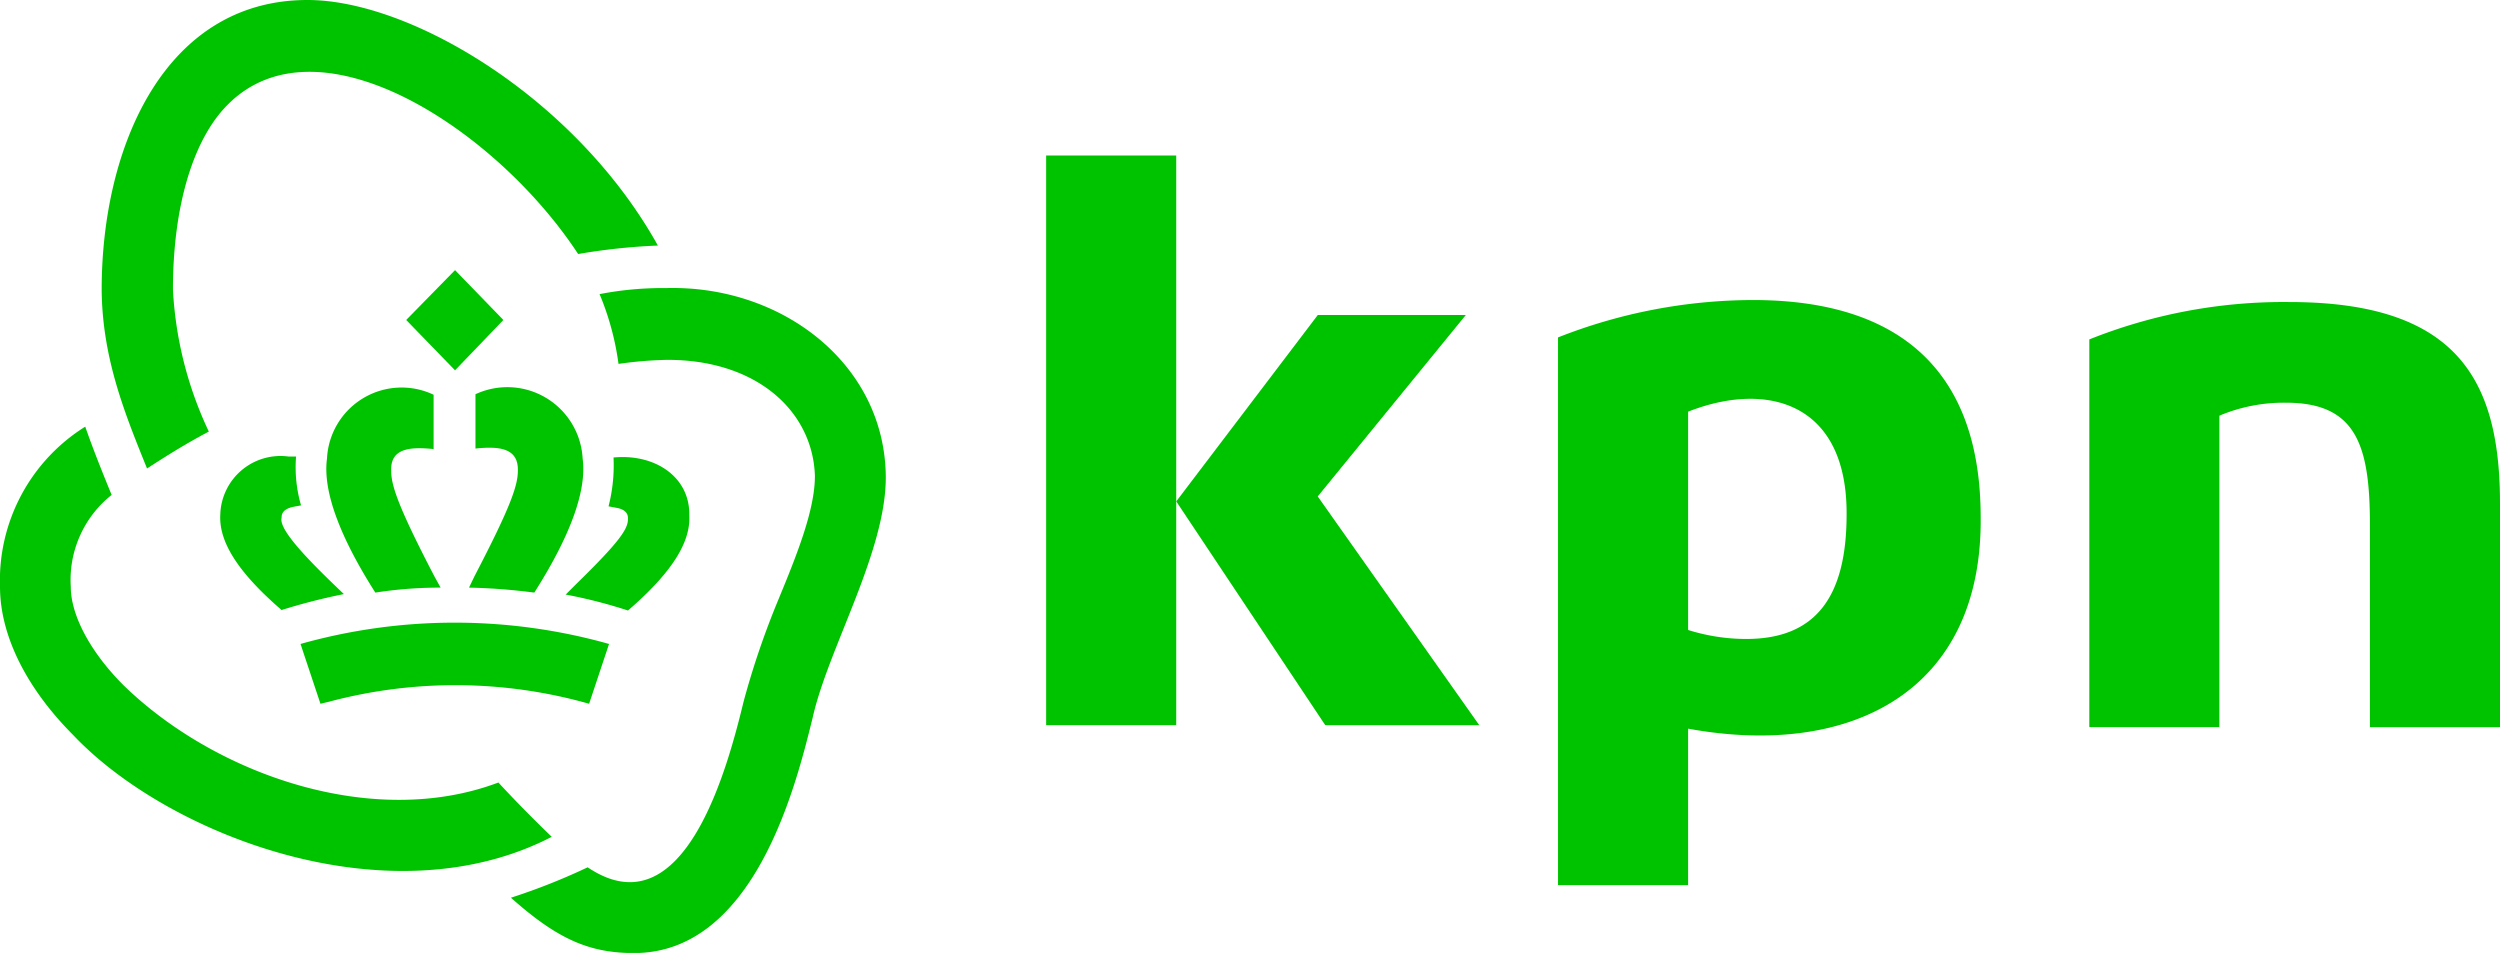
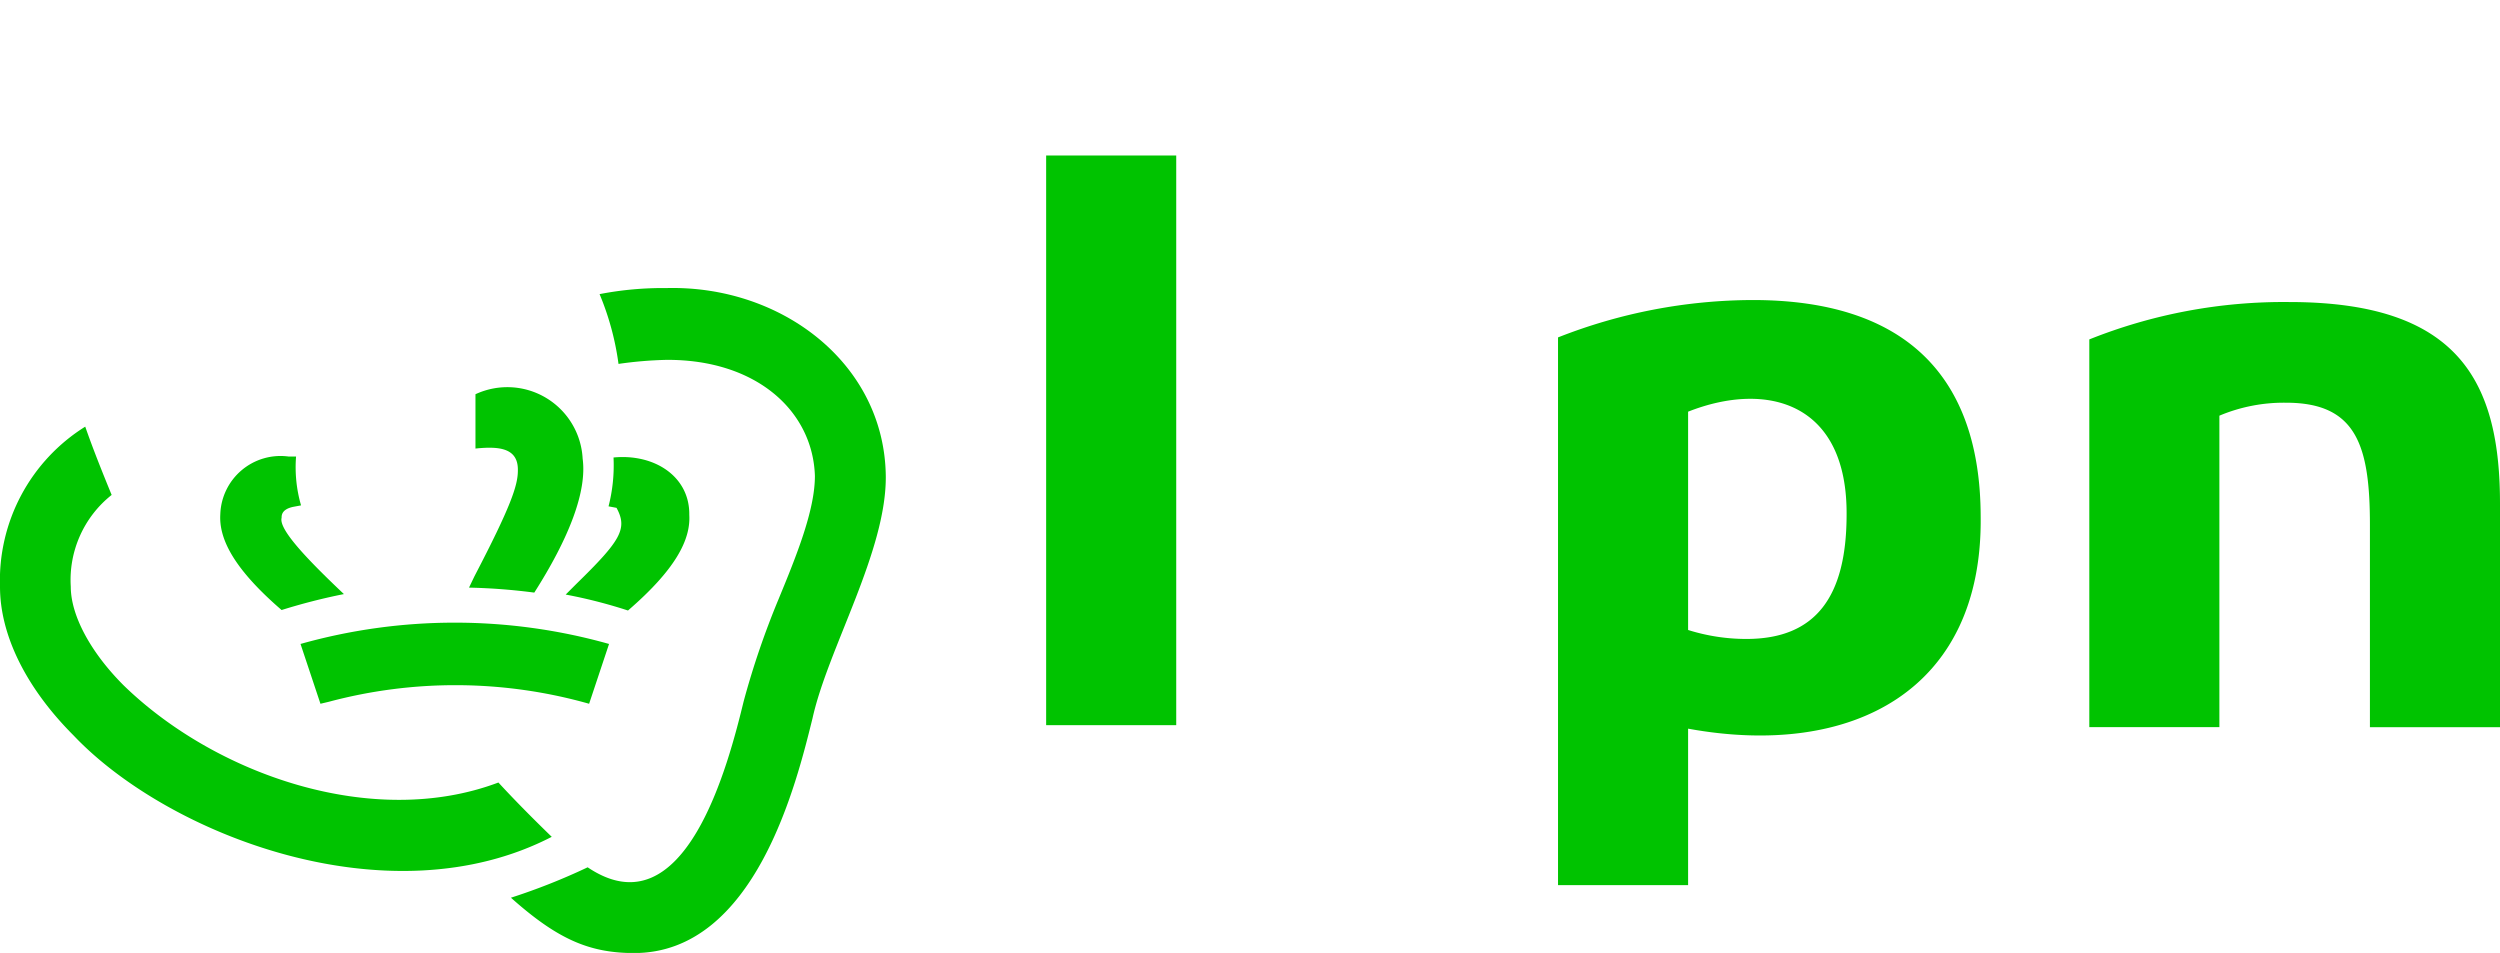
<svg xmlns="http://www.w3.org/2000/svg" width="123.809" height="47.194" viewBox="0 0 123.809 47.194">
  <g id="kpn_logo_00000106118444337680772500000008831362196428316330_" transform="translate(0 0)">
    <path id="Path_416" data-name="Path 416" d="M524.9,157.9a25.922,25.922,0,0,0-9.9,1.851v19.2h6.442V163.528a8.235,8.235,0,0,1,3.308-.642c3.48,0,4.147,2.123,4.147,6.047v10.021h6.442V168C535.363,161.849,533.315,157.9,524.9,157.9Z" transform="translate(-411.53 -142.942)" fill="#00c300" />
    <rect id="Rectangle_1418" data-name="Rectangle 1418" width="6.442" height="28.212" transform="translate(51.809 7.701)" fill="#00c300" />
-     <path id="Path_417" data-name="Path 417" d="M346.141,160.5H338.81l-7.01,9.231,7.38,11.083h7.627l-8-11.329Z" transform="translate(-273.548 -144.9)" fill="#00c300" />
    <path id="Path_418" data-name="Path 418" d="M418.051,157.5a26.456,26.456,0,0,0-9.651,1.851v27.126h6.442v-7.75c8.1,1.481,14.612-1.876,14.489-10.54C429.306,161.326,425.653,157.5,418.051,157.5Zm-.321,16.784a9.6,9.6,0,0,1-2.888-.444V163.029c3.875-1.53,7.923-.494,7.849,5.183C422.667,172.137,421.21,174.284,417.73,174.284Z" transform="translate(-331.241 -142.641)" fill="#00c300" />
    <g id="Group_1307" data-name="Group 1307">
      <path id="Path_419" data-name="Path 419" d="M157.507,226.143a24.287,24.287,0,0,1,12.884.1l.987-2.962a28.181,28.181,0,0,0-15.279,0l.987,2.962Z" transform="translate(-141.216 -191.39)" fill="#00c300" />
-       <path id="Path_420" data-name="Path 420" d="M177.3,153.968l2.419,2.493,2.394-2.493-2.394-2.468Z" transform="translate(-157.184 -138.122)" fill="#00c300" />
-       <path id="Path_421" data-name="Path 421" d="M161.3,178.678c-.222,1.629.666,3.925,2.394,6.64a20.829,20.829,0,0,1,3.233-.247l-.3-.543c-1.8-3.456-2.147-4.517-2.147-5.233-.049-1.111.889-1.209,2.1-1.086v-2.69A3.7,3.7,0,0,0,161.3,178.678Z" transform="translate(-145.106 -155.97)" fill="#00c300" />
      <path id="Path_422" data-name="Path 422" d="M143.367,188.89a2.985,2.985,0,0,0-3.382,2.863c-.074,1.234.691,2.715,3.036,4.739a29.671,29.671,0,0,1,3.085-.79c-1.851-1.752-3.233-3.209-3.085-3.776,0-.123,0-.42.568-.543l.395-.074a6.8,6.8,0,0,1-.247-2.419Z" transform="translate(-129.075 -166.281)" fill="#00c300" />
      <path id="Path_423" data-name="Path 423" d="M189.9,185.034a29.408,29.408,0,0,1,3.233.247c1.728-2.715,2.616-5.011,2.394-6.64a3.734,3.734,0,0,0-5.307-3.184v2.69c1.185-.123,2.123-.025,2.1,1.086,0,.74-.346,1.777-2.147,5.233Z" transform="translate(-166.673 -155.933)" fill="#00c300" />
-       <path id="Path_424" data-name="Path 424" d="M209.818,195.3l-.518.518a24.538,24.538,0,0,1,3.085.79c2.345-2.024,3.11-3.5,3.036-4.739.025-1.9-1.728-3.036-3.752-2.839a8.152,8.152,0,0,1-.247,2.419l.395.074c.568.1.568.42.568.543C212.385,192.562,212.015,193.154,209.818,195.3Z" transform="translate(-181.285 -166.373)" fill="#00c300" />
-       <path id="Path_425" data-name="Path 425" d="M118.446,120.5c.543-.346,1.7-1.111,3.061-1.827a18.652,18.652,0,0,1-1.777-7.035c0-4.1.987-7.43,2.715-9.157,4.517-4.542,13.329,1.259,17.352,7.4a30.177,30.177,0,0,1,3.949-.42C139.7,102.187,131.528,97.3,126.394,97.3c-7.035,0-10.194,7.207-10.194,14.341C116.225,115.047,117.36,117.811,118.446,120.5Z" transform="translate(-111.165 -97.3)" fill="#00c300" />
+       <path id="Path_424" data-name="Path 424" d="M209.818,195.3l-.518.518a24.538,24.538,0,0,1,3.085.79c2.345-2.024,3.11-3.5,3.036-4.739.025-1.9-1.728-3.036-3.752-2.839a8.152,8.152,0,0,1-.247,2.419l.395.074C212.385,192.562,212.015,193.154,209.818,195.3Z" transform="translate(-181.285 -166.373)" fill="#00c300" />
      <path id="Path_426" data-name="Path 426" d="M206,155.087a16.493,16.493,0,0,0-3.307.3,13.672,13.672,0,0,1,.938,3.456,19.58,19.58,0,0,1,2.37-.2c4.468-.025,7.257,2.542,7.356,5.751,0,1.7-.913,3.949-1.8,6.1a40.869,40.869,0,0,0-1.728,5.06c-.74,3.036-2.888,11.478-7.726,8.219a31.194,31.194,0,0,1-3.8,1.506c2.3,2.049,3.875,2.74,6.1,2.74,6,0,8.047-8.442,8.836-11.626.765-3.456,3.678-8.293,3.628-12.021C216.787,158.815,211.7,154.939,206,155.087Z" transform="translate(-173 -140.821)" fill="#00c300" />
      <path id="Path_427" data-name="Path 427" d="M123.124,203.214c-.889-.864-1.777-1.752-2.641-2.69-6.22,2.345-14.02-.395-18.562-4.813-1.629-1.629-2.616-3.456-2.616-4.887a5.372,5.372,0,0,1,2.024-4.542c-.444-1.086-.913-2.246-1.308-3.382a8.984,8.984,0,0,0-4.221,7.923c0,2.394,1.284,5.011,3.653,7.38C104.118,203.115,115.053,207.385,123.124,203.214Z" transform="translate(-95.8 -161.771)" fill="#00c300" />
    </g>
  </g>
</svg>